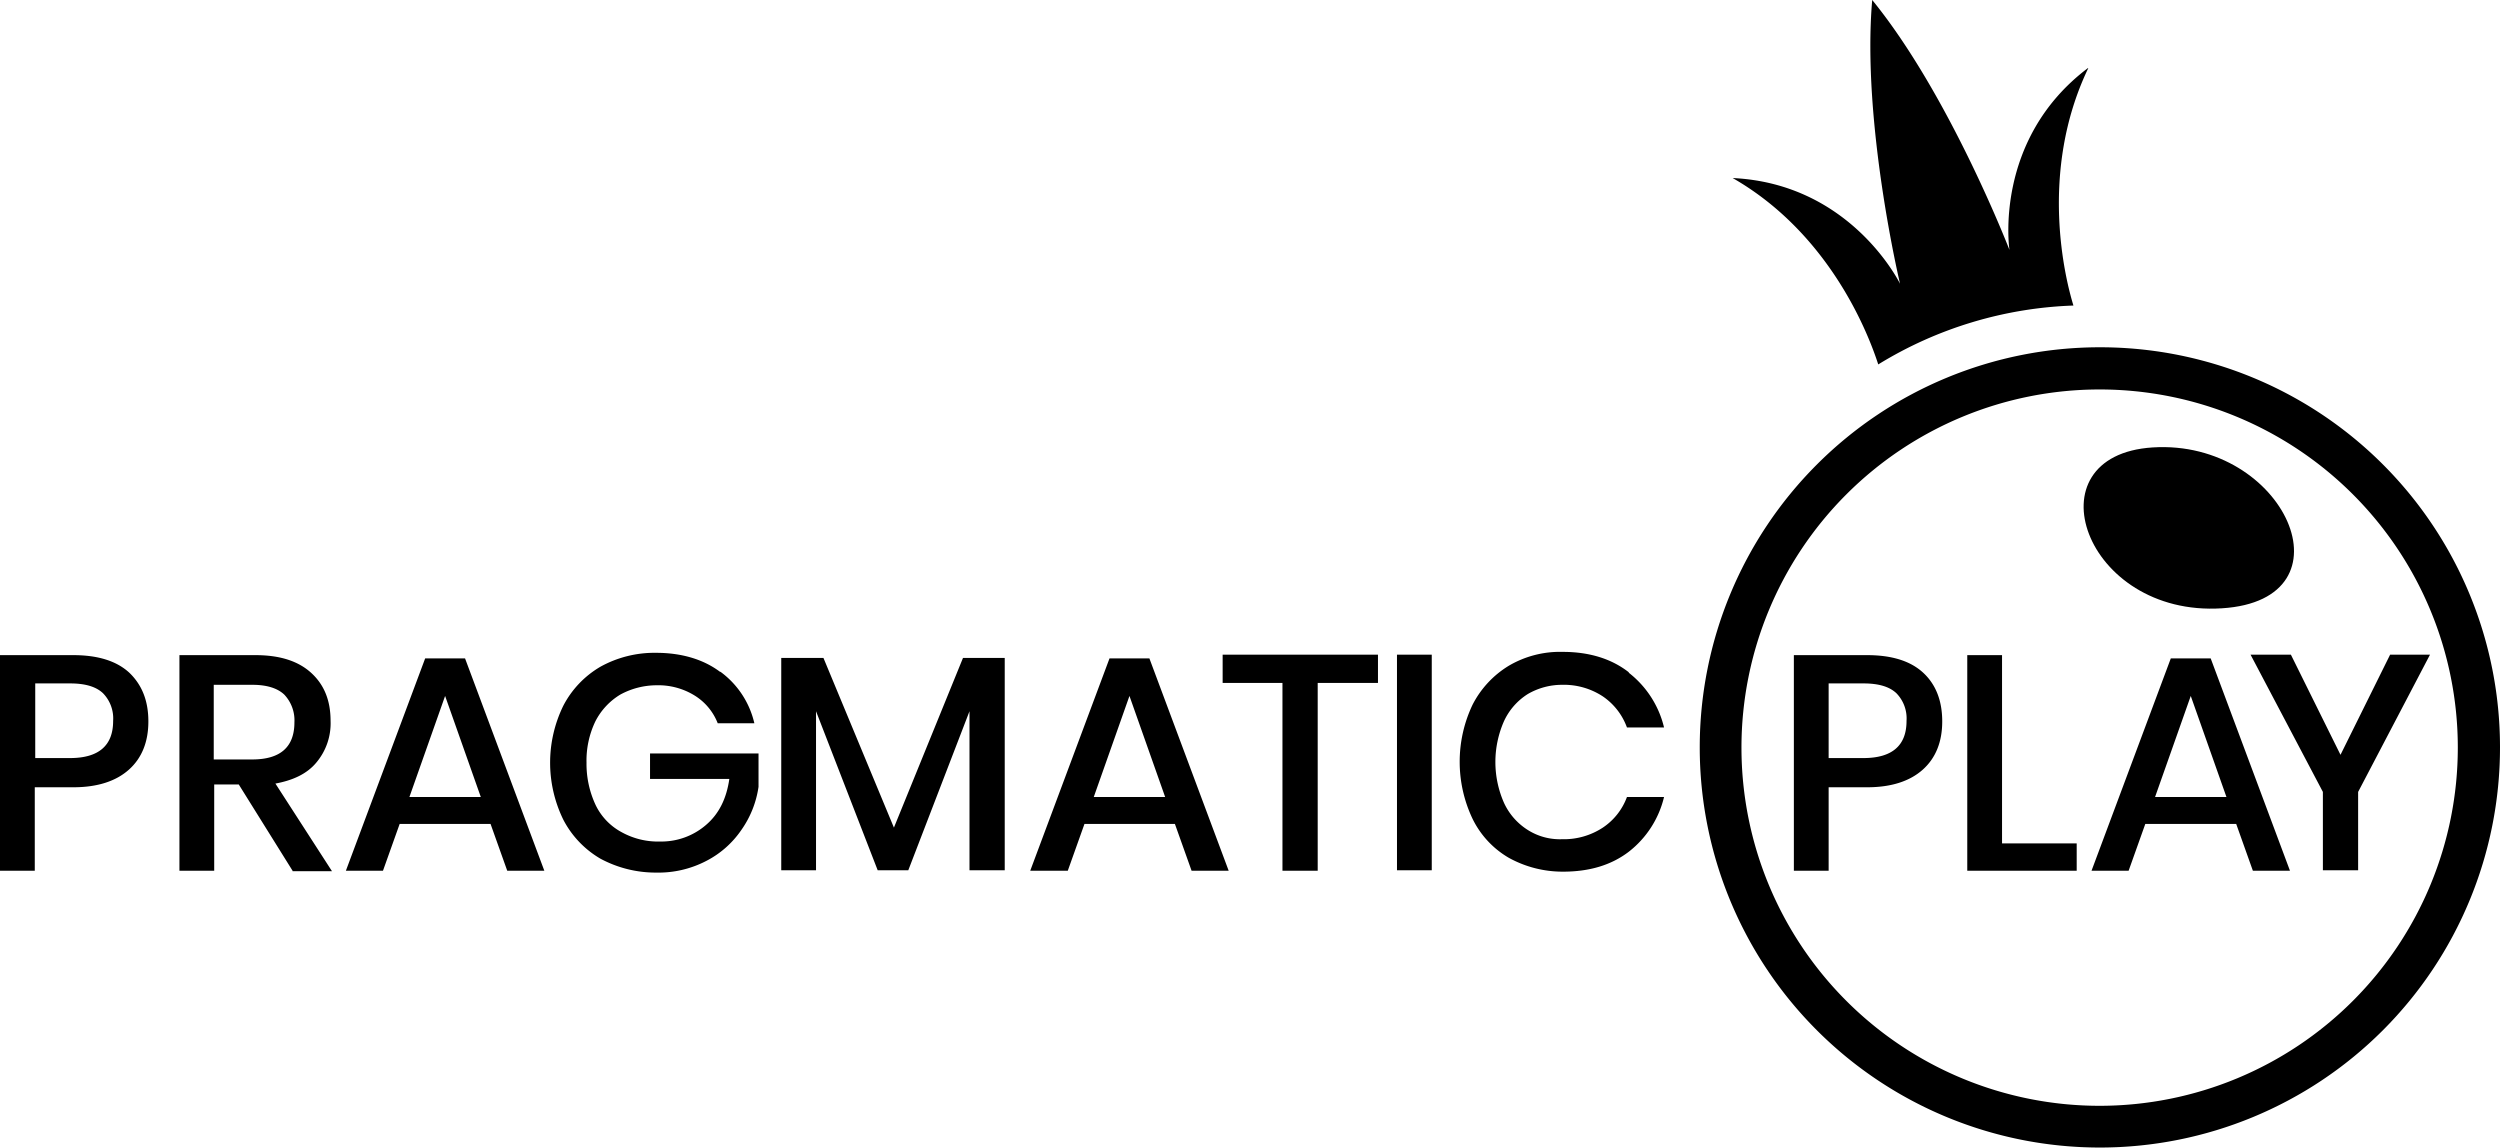
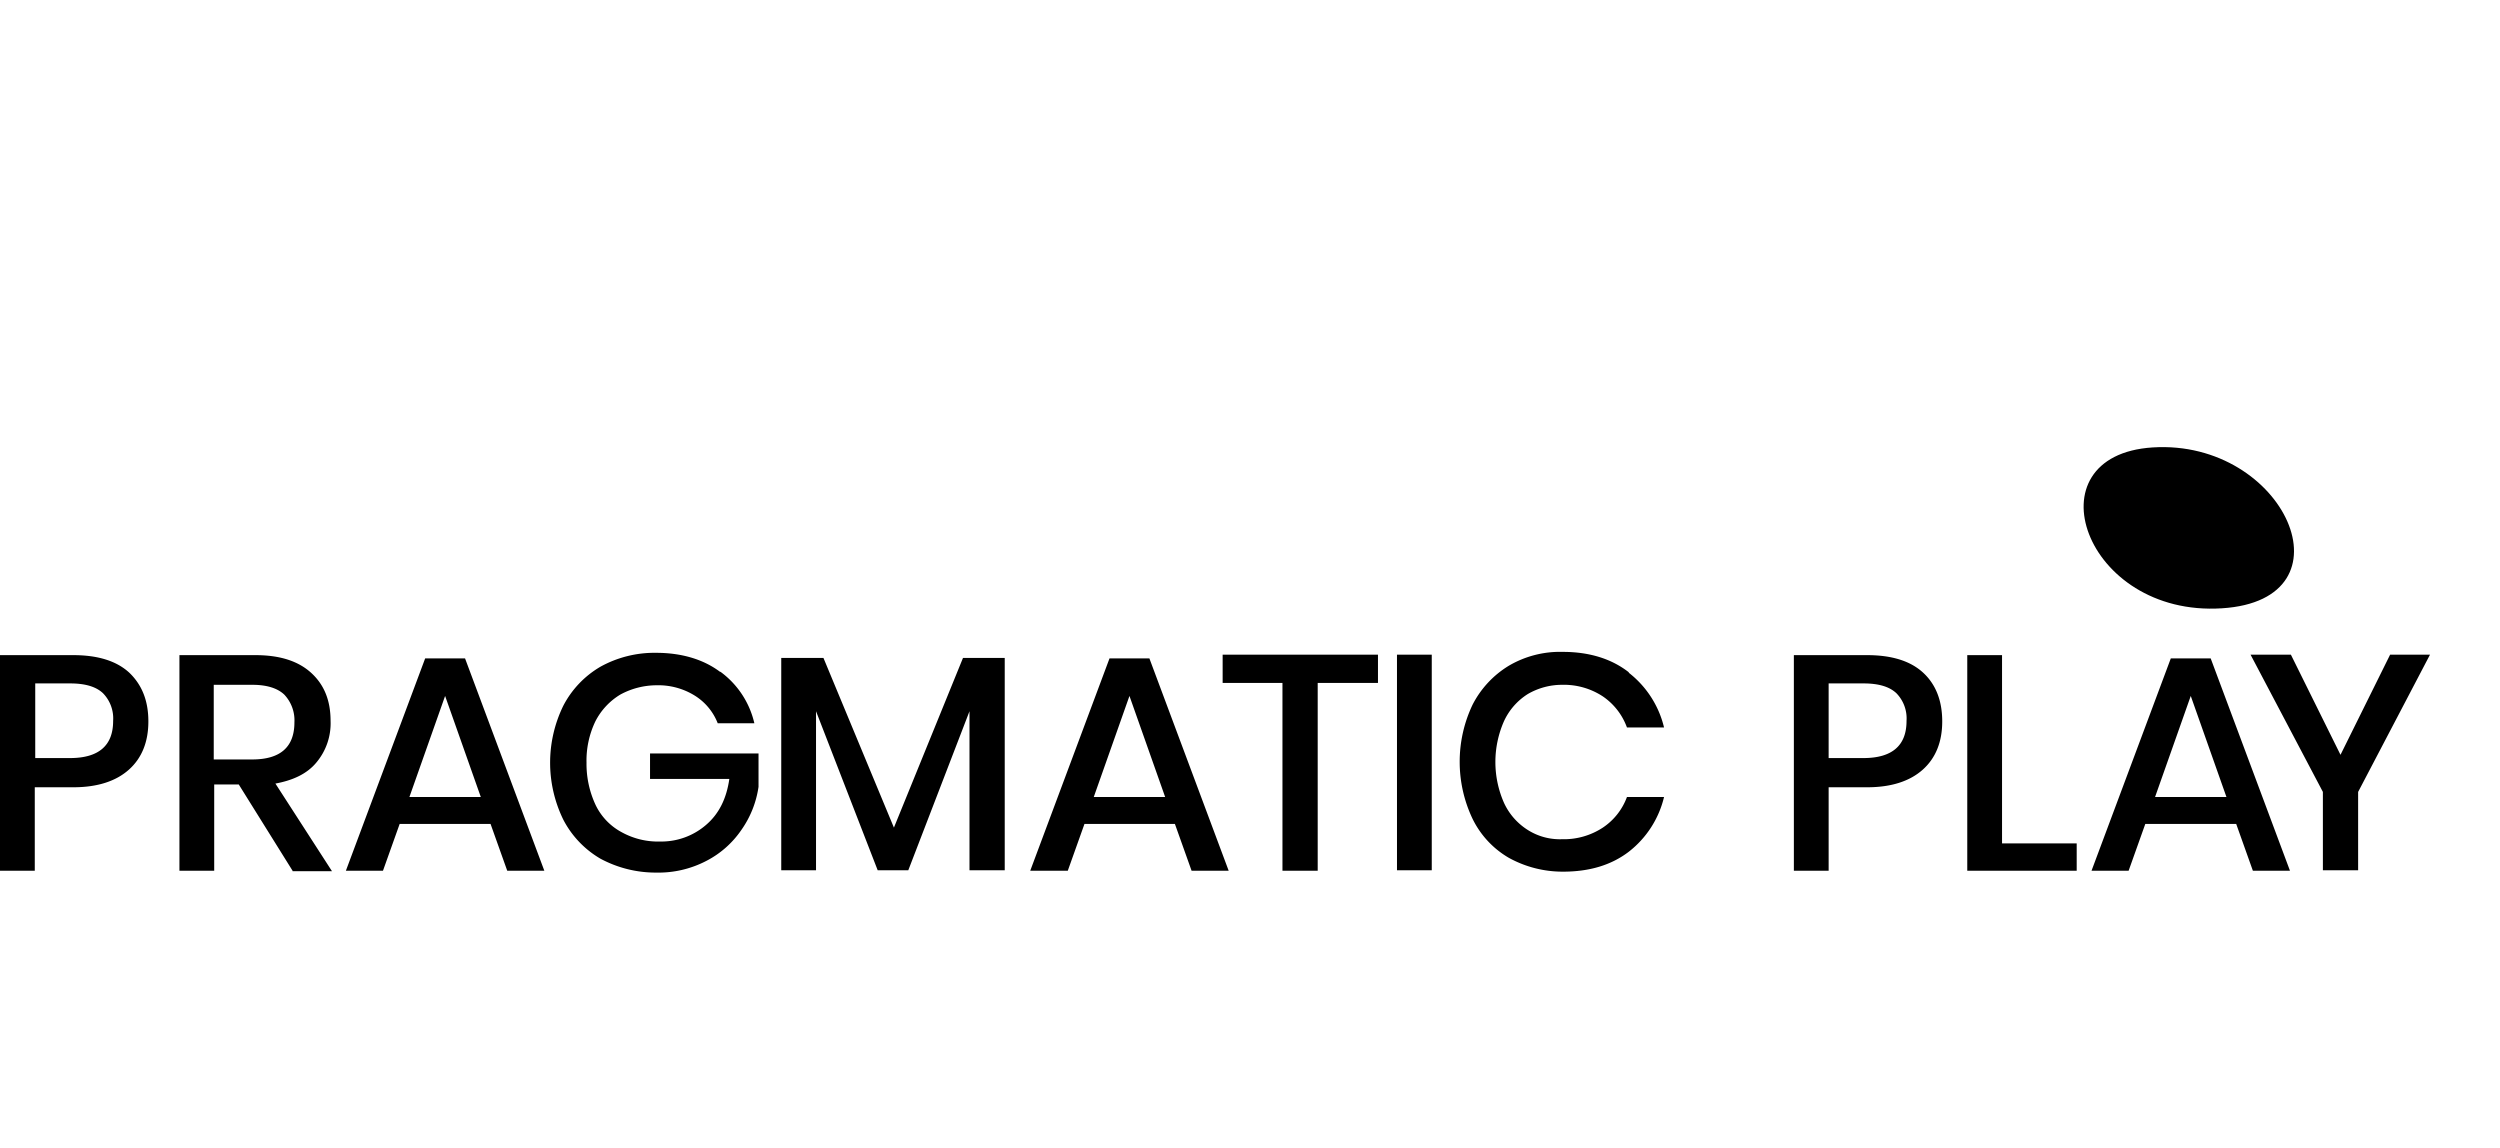
<svg xmlns="http://www.w3.org/2000/svg" width="539.2" height="247.5" viewBox="0 0 539.2 247.5">
  <g id="pragmatic-play-lobby-logo" transform="translate(-41.3 -3)">
    <path id="Path_20962" data-name="Path 20962" d="M505.6,99.5c-26.8,1.7-14.8,36.6,14.9,34.7C549.5,132.4,534.2,97.7,505.6,99.5Z" fill="currentColor" />
-     <path id="Path_20963" data-name="Path 20963" d="M494.2,77.9a86.3,86.3,0,1,0,86.3,86.3h0a86.252,86.252,0,0,0-86.3-86.3Zm0,163.6a77.25,77.25,0,1,1,77.2-77.3h0A77.268,77.268,0,0,1,494.2,241.5ZM491.6,17.7c-20.5,15.5-16.9,39.2-16.9,39.2S461.8,23.5,445.1,3c-2.3,26.3,6,61.2,6,61.2S440.6,42.6,415,41.4c21.3,12.2,29.5,34.3,31.4,40.2a85.971,85.971,0,0,1,42.1-12.7c-1.7-5.5-7.6-28.7,3.2-51.2Z" fill="currentColor" />
    <path id="Path_20964" data-name="Path 20964" d="M48.8,172.7v18.1H41.3V144.3H57.1c5.4,0,9.4,1.3,12.1,3.8,2.7,2.6,4.1,6,4.1,10.5,0,4.4-1.4,7.9-4.2,10.4s-6.8,3.8-12,3.8H48.8Zm16.9-14.2a7.781,7.781,0,0,0-2.2-6c-1.5-1.4-3.8-2.1-7.1-2.1H48.9v16.1h7.5c6.2,0,9.3-2.7,9.3-8Zm38.7,32.3L92.8,172.2H87.5v18.6H80V144.3H96.4c5.3,0,9.3,1.3,12.1,3.9s4.1,6,4.1,10.3a13.141,13.141,0,0,1-3.1,9c-2,2.4-5,3.8-8.8,4.5l12.2,18.9h-8.5Zm-17-24h8.3c6.1,0,9.1-2.7,9.1-8a8.079,8.079,0,0,0-2.2-6q-2.25-2.1-6.9-2.1H87.4Zm59.7,13.9H127.5l-3.6,10.1h-8L133,145h8.6l17.1,45.8h-8l-3.6-10.1Zm-2.1-5.8-7.7-21.8-7.7,21.8Zm51.7-27A19.041,19.041,0,0,1,204,159h-7.9a12.26,12.26,0,0,0-5-6,14.879,14.879,0,0,0-8.2-2.2,16.455,16.455,0,0,0-7.8,2,14.361,14.361,0,0,0-5.4,5.8,19.55,19.55,0,0,0-1.9,8.9,20.9,20.9,0,0,0,2,9.2,13.087,13.087,0,0,0,5.6,5.8,16.182,16.182,0,0,0,8.3,2,14.728,14.728,0,0,0,9.9-3.6c2.8-2.4,4.4-5.7,5-9.9H181.5v-5.5h23.4v7.2a21.449,21.449,0,0,1-3.7,9.3,20.518,20.518,0,0,1-7.6,6.7,22.3,22.3,0,0,1-10.8,2.5,25.125,25.125,0,0,1-12-3,20.863,20.863,0,0,1-8-8.4,27.967,27.967,0,0,1,0-24.6,20.863,20.863,0,0,1,8-8.4,24.031,24.031,0,0,1,12-3c5.5,0,10.2,1.4,13.8,4.1h0Zm61.3-3v45.8h-7.6V156.4l-13.2,34.3h-6.6l-13.3-34.3v34.3h-7.5V144.9h9.1l15.2,36.6L249,144.9h9.1Zm36.8,35.8H275.2l-3.6,10.1h-8.1L280.6,145h8.6l17.1,45.8h-8l-3.6-10.1Zm-2.2-5.8-7.7-21.8-7.7,21.8h15.4Zm45.9-30.7v6.1h-13v40.5h-7.6V150.3H305v-6.1Zm11.6,0v46.5h-7.5V144.2Zm42.5,3.9a21.181,21.181,0,0,1,7.6,11.8h-8a13.8,13.8,0,0,0-5.2-6.7,15.283,15.283,0,0,0-8.8-2.5,14.663,14.663,0,0,0-7.4,2,13.655,13.655,0,0,0-5.1,5.8,21.823,21.823,0,0,0,0,17.7,13.656,13.656,0,0,0,5.1,5.8,12.908,12.908,0,0,0,7.4,2,15.283,15.283,0,0,0,8.8-2.5,13.552,13.552,0,0,0,5.2-6.6h8a21.18,21.18,0,0,1-7.6,11.8c-3.8,2.9-8.5,4.3-14.2,4.3a23.976,23.976,0,0,1-11.7-3,19.75,19.75,0,0,1-7.8-8.4,28.647,28.647,0,0,1,0-24.6,21.059,21.059,0,0,1,7.8-8.4,21.755,21.755,0,0,1,11.7-3c5.7,0,10.5,1.5,14.2,4.4h0Zm43.1,24.6v18.1h-7.5V144.3H444c5.4,0,9.4,1.3,12.1,3.8s4.1,6,4.1,10.5c0,4.4-1.4,7.9-4.2,10.4s-6.8,3.8-12,3.8h-8.3Zm16.8-14.2a7.781,7.781,0,0,0-2.2-6c-1.5-1.4-3.8-2.1-7.1-2.1h-7.5v16.1h7.5c6.2,0,9.3-2.7,9.3-8h0Zm20.6,26.4h16.1v5.9H465.6V144.3h7.5V185Zm50.5-4.2H504l-3.6,10.1h-8L509.5,145h8.6l17.1,45.8h-8Zm-2.1-5.8-7.7-21.8-7.7,21.8Zm43.9-30.7-15.5,29.6v16.9h-7.6V173.8l-15.6-29.6h8.7l10.7,21.6,10.7-21.6h8.5Z" fill="currentColor" />
  </g>
</svg>